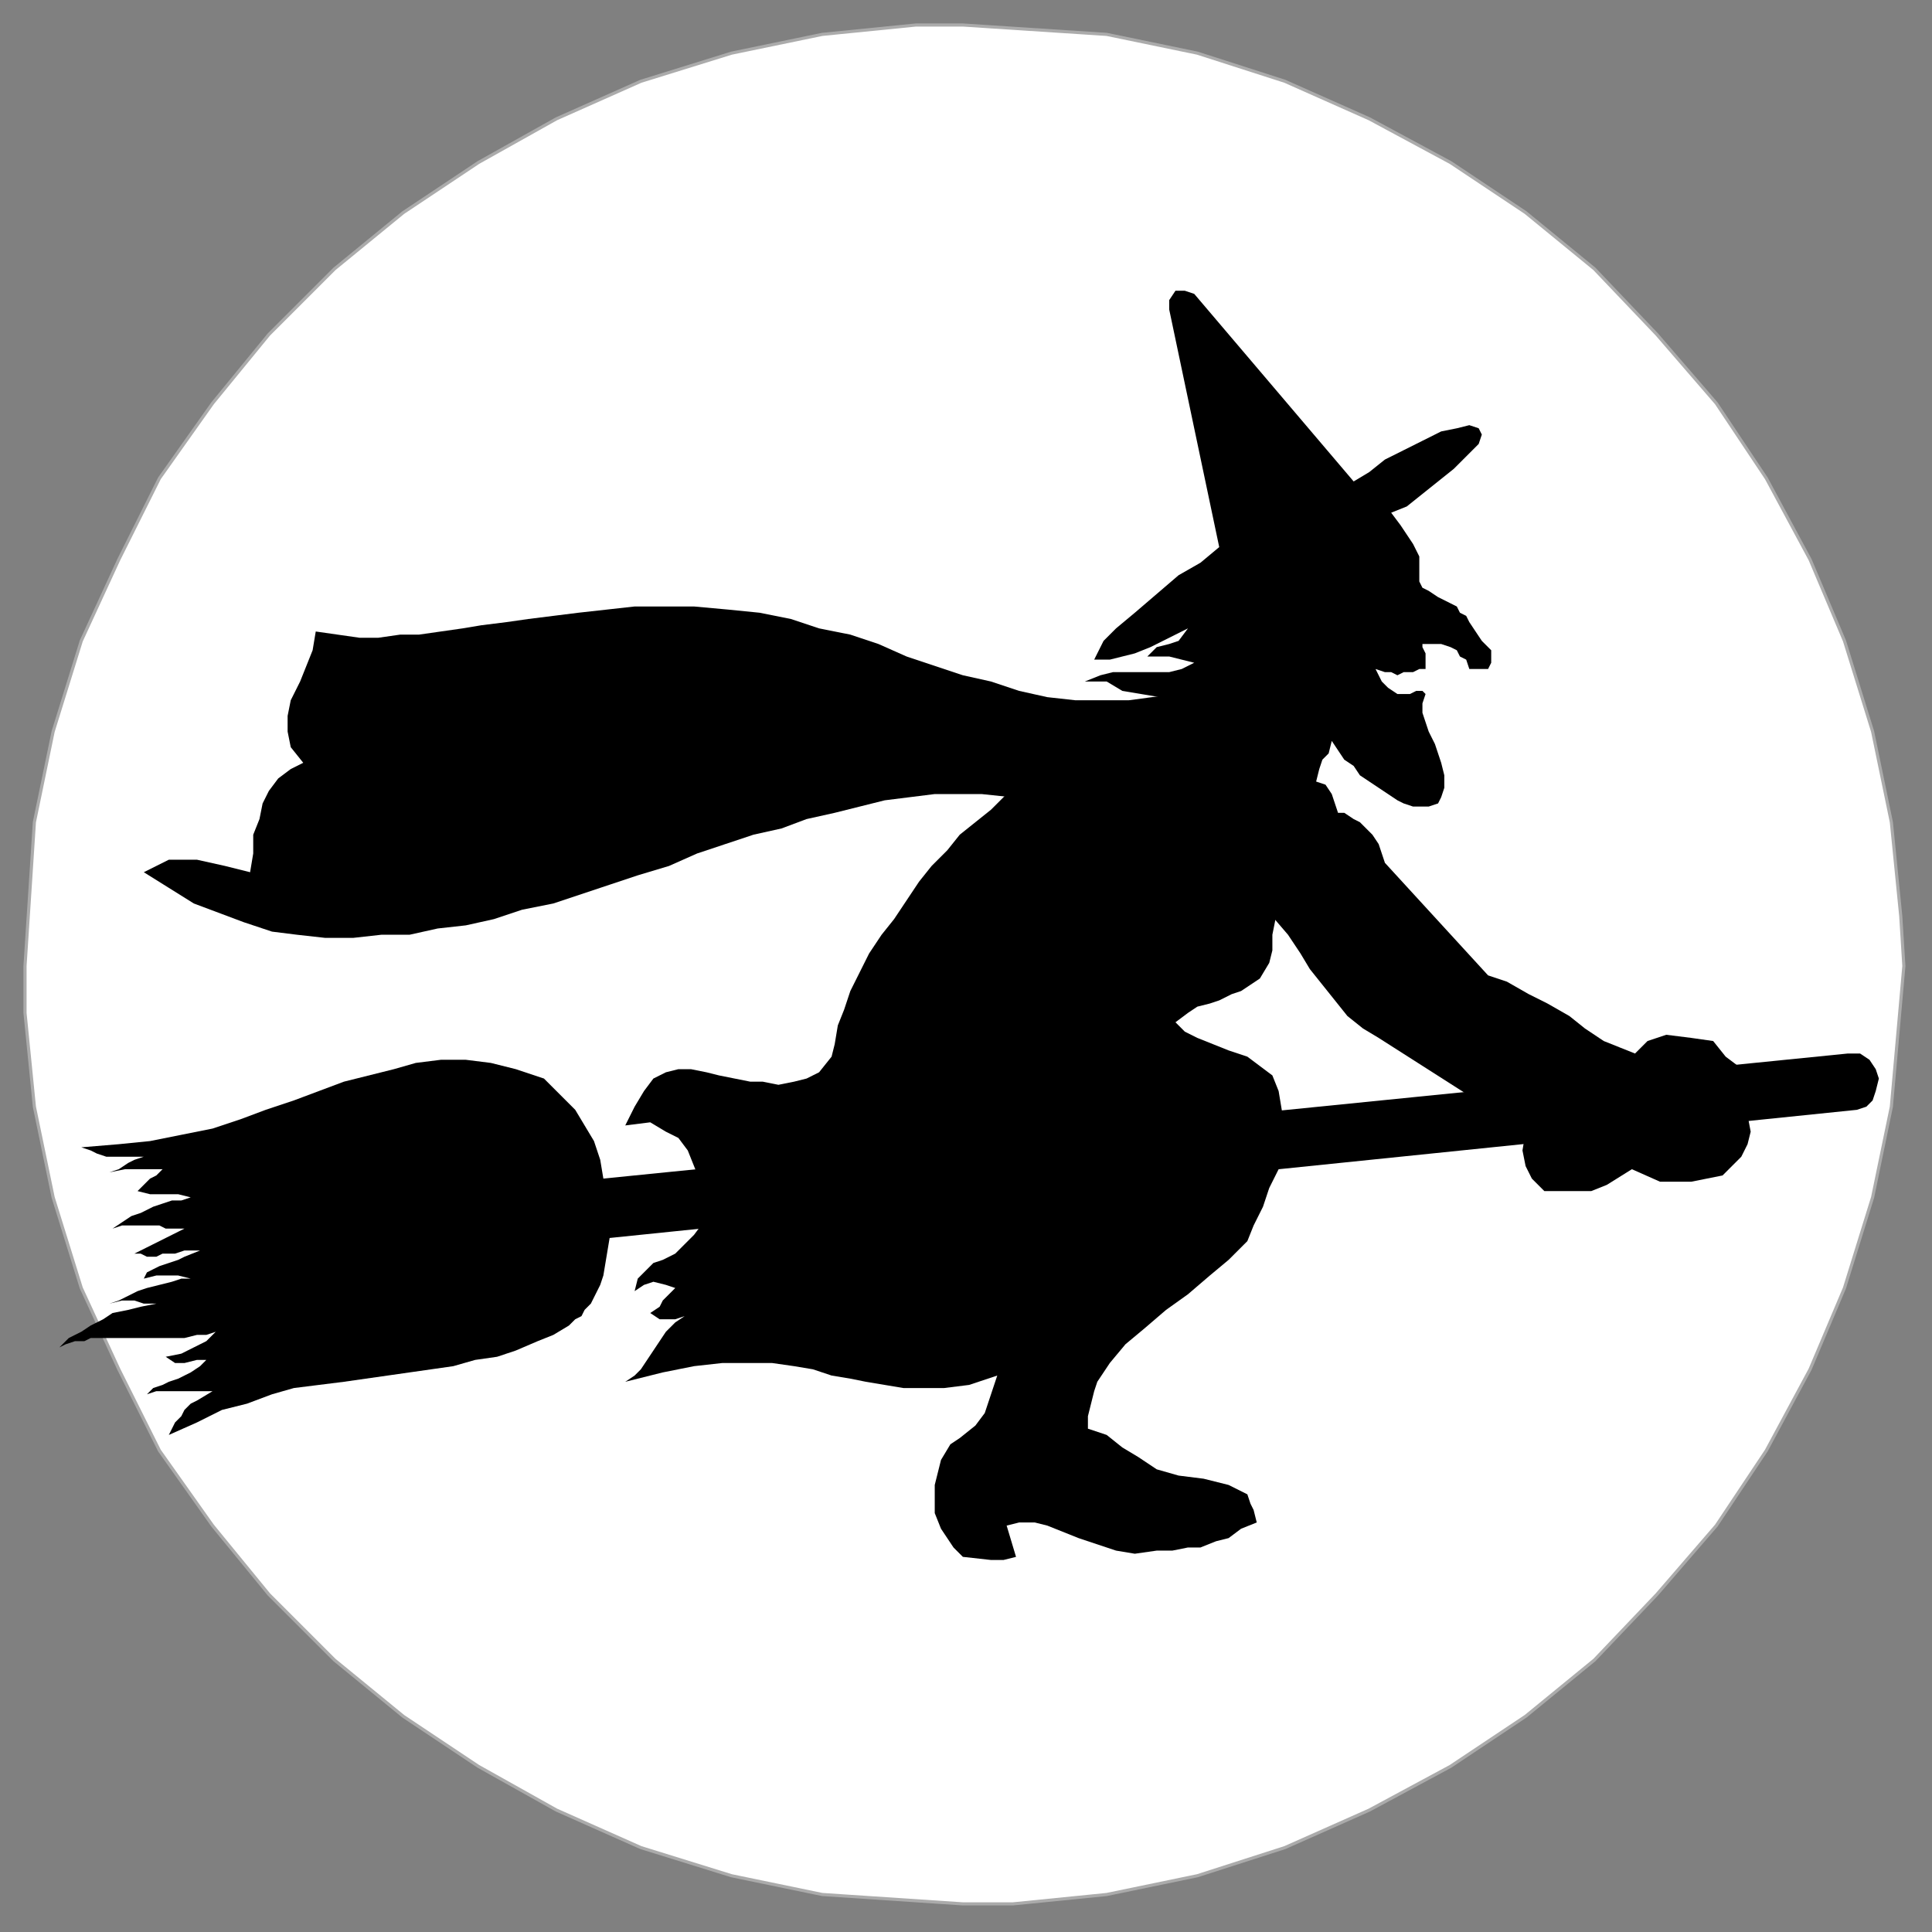
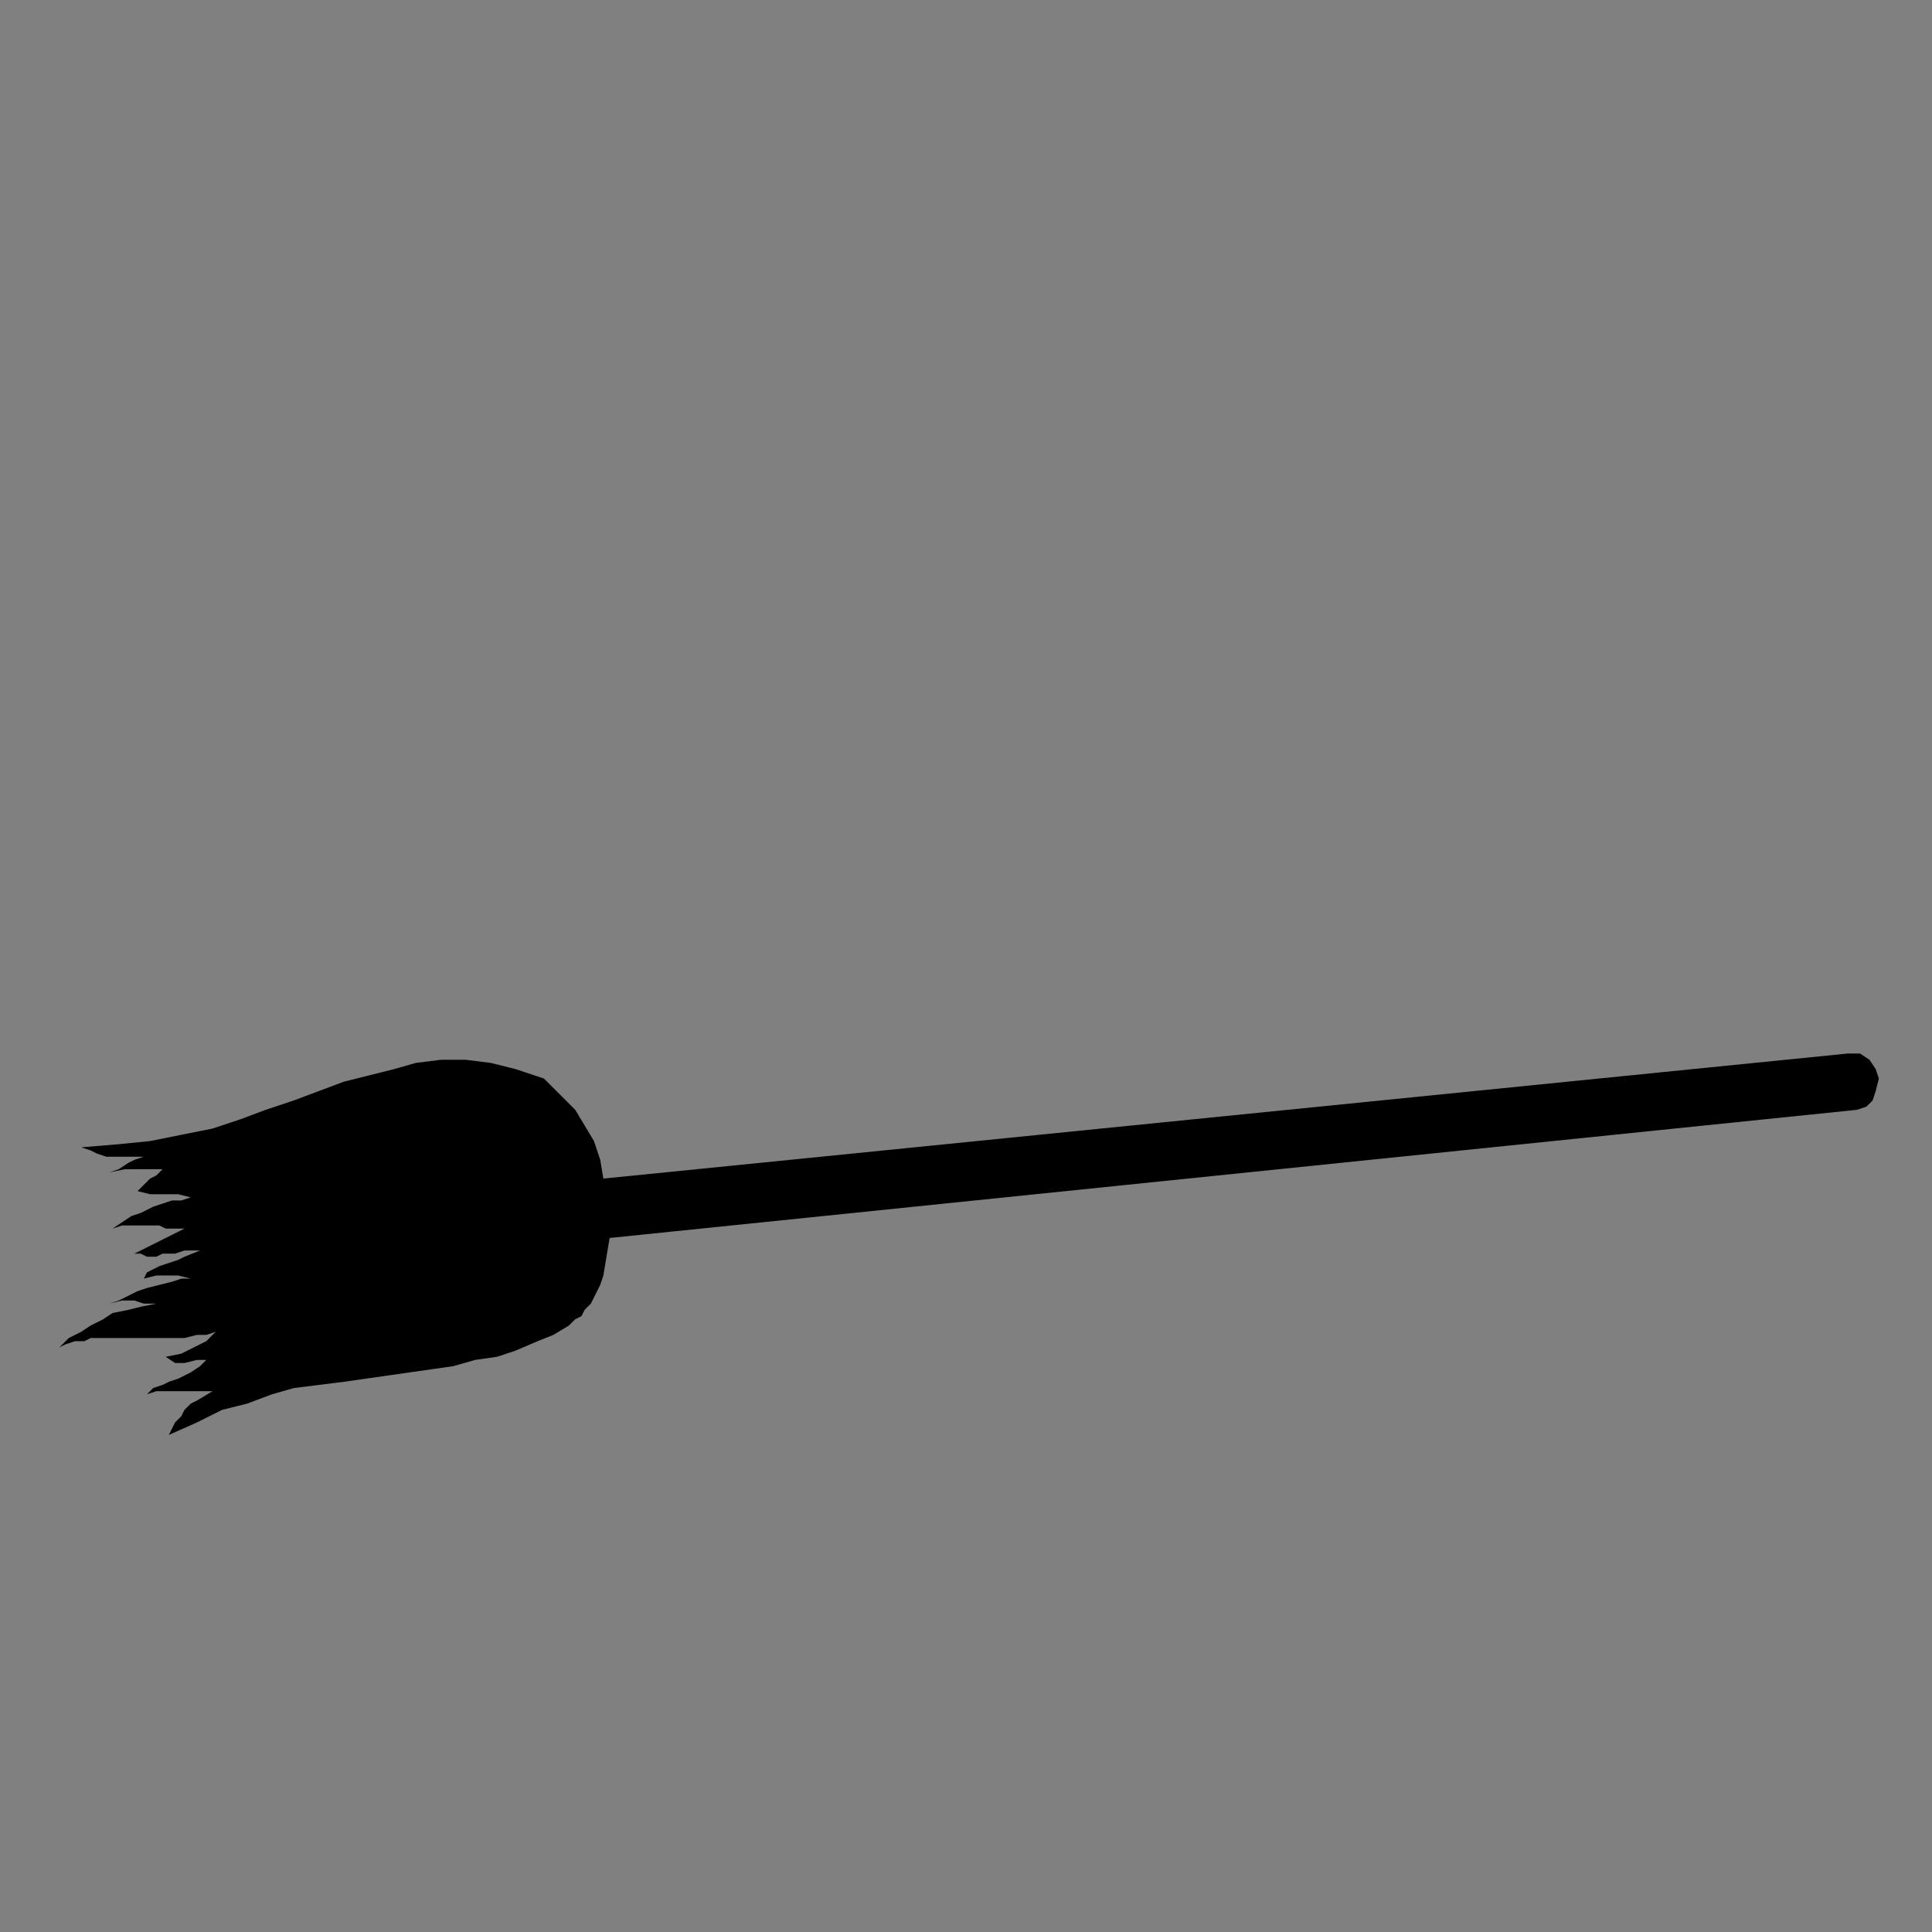
<svg xmlns="http://www.w3.org/2000/svg" xmlns:ns1="http://sodipodi.sourceforge.net/DTD/sodipodi-0.dtd" xmlns:ns2="http://www.inkscape.org/namespaces/inkscape" version="1.0" width="163.512mm" height="163.512mm" id="svg15" ns1:docname="HALLW036.WMF">
  <rect width="100%" height="100%" fill="#808080" stroke="none" />
  <ns1:namedview pagecolor="#ffffff" bordercolor="#666666" borderopacity="1" objecttolerance="10" gridtolerance="10" guidetolerance="10" ns2:pageopacity="0" ns2:pageshadow="2" ns2:window-width="640" ns2:window-height="480" id="namedview17" />
  <defs id="defs3">
    <pattern id="WMFhbasepattern" patternUnits="userSpaceOnUse" width="6" height="6" x="0" y="0" />
  </defs>
-   <path style="fill:#ffffff;fill-rule:evenodd;fill-opacity:1;stroke:#ababab;stroke-width:1px;stroke-linecap:round;stroke-linejoin:round;stroke-miterlimit:4;stroke-dasharray:none;stroke-opacity:1;" d="  M 609,309   L 609,309   L 608,293   L 605,263   L 599,234   L 590,205   L 579,179   L 565,153   L 549,129   L 530,107   L 510,86   L 488,68   L 464,52   L 438,38   L 411,26   L 383,17   L 354,11   L 308,8   L 308,8   L 293,8   L 263,11   L 234,17   L 205,26   L 178,38   L 153,52   L 129,68   L 107,86   L 86,107   L 68,129   L 51,153   L 38,179   L 26,205   L 17,234   L 11,263   L 8,309   L 8,309   L 8,324   L 11,354   L 17,383   L 26,412   L 38,438   L 51,464   L 68,488   L 86,510   L 107,531   L 129,549   L 153,565   L 178,579   L 205,591   L 234,600   L 263,606   L 308,609   L 308,609   L 324,609   L 354,606   L 383,600   L 411,591   L 438,579   L 464,565   L 488,549   L 510,531   L 530,510   L 549,488   L 565,464   L 579,438   L 590,412   L 599,383   L 605,354   L 609,309  z " id="path5" />
-   <path style="fill:#000000;fill-rule:evenodd;fill-opacity:1;stroke:none;" d="  M 409,289   L 407,299   L 407,304   L 406,308   L 403,313   L 400,315   L 397,317   L 394,318   L 390,320   L 387,321   L 383,322   L 380,324   L 376,327   L 379,330   L 383,332   L 388,334   L 393,336   L 399,338   L 403,341   L 407,344   L 409,349   L 410,355   L 411,361   L 410,367   L 409,374   L 406,380   L 404,386   L 401,392   L 399,397   L 393,403   L 387,408   L 380,414   L 373,419   L 366,425   L 360,430   L 355,436   L 351,442   L 350,445   L 349,449   L 348,453   L 348,457   L 354,459   L 359,463   L 364,466   L 370,470   L 377,472   L 385,473   L 393,475   L 399,478   L 400,481   L 401,483   L 402,487   L 397,489   L 393,492   L 389,493   L 384,495   L 380,495   L 375,496   L 370,496   L 363,497   L 357,496   L 351,494   L 345,492   L 340,490   L 335,488   L 331,487   L 326,487   L 322,488   L 325,498   L 321,499   L 317,499   L 308,498   L 305,495   L 303,492   L 301,489   L 299,484   L 299,475   L 301,467   L 304,462   L 307,460   L 312,456   L 315,452   L 317,446   L 319,440   L 310,443   L 302,444   L 295,444   L 289,444   L 283,443   L 277,442   L 272,441   L 266,440   L 260,438   L 254,437   L 247,436   L 240,436   L 231,436   L 222,437   L 212,439   L 200,442   L 203,440   L 205,438   L 207,435   L 209,432   L 211,429   L 213,426   L 216,423   L 219,421   L 216,422   L 213,422   L 211,422   L 208,420   L 211,418   L 212,416   L 214,414   L 216,412   L 213,411   L 209,410   L 206,411   L 203,413   L 204,409   L 206,407   L 209,404   L 212,403   L 216,401   L 219,398   L 222,395   L 225,391   L 224,378   L 222,373   L 220,368   L 217,364   L 213,362   L 208,359   L 200,360   L 203,354   L 206,349   L 209,345   L 213,343   L 217,342   L 221,342   L 226,343   L 230,344   L 235,345   L 240,346   L 244,346   L 249,347   L 254,346   L 258,345   L 262,343   L 266,338   L 267,334   L 268,328   L 270,323   L 272,317   L 275,311   L 278,305   L 282,299   L 286,294   L 290,288   L 294,282   L 298,277   L 303,272   L 307,267   L 312,263   L 317,259   L 325,251   L 409,289  z " id="path7" />
-   <path style="fill:#000000;fill-rule:evenodd;fill-opacity:1;stroke:none;" d="  M 406,292   L 324,253   L 371,223   L 365,222   L 359,221   L 354,218   L 347,218   L 352,216   L 356,215   L 360,215   L 365,215   L 369,215   L 374,215   L 378,214   L 382,212   L 378,211   L 374,210   L 370,210   L 367,210   L 370,207   L 374,206   L 377,205   L 380,201   L 376,203   L 372,205   L 368,207   L 363,209   L 359,210   L 355,211   L 352,211   L 350,211   L 351,209   L 353,205   L 357,201   L 363,196   L 370,190   L 377,184   L 384,180   L 390,175   L 374,99   L 374,96   L 376,93   L 379,93   L 382,94   L 433,154   L 438,151   L 443,147   L 449,144   L 455,141   L 461,138   L 466,137   L 470,136   L 473,137   L 474,139   L 473,142   L 469,146   L 465,150   L 460,154   L 455,158   L 450,162   L 445,164   L 448,168   L 450,171   L 452,174   L 454,178   L 454,180   L 454,182   L 454,184   L 454,186   L 455,188   L 457,189   L 460,191   L 464,193   L 466,194   L 467,196   L 469,197   L 470,199   L 472,202   L 474,205   L 475,206   L 477,208   L 477,210   L 477,212   L 476,214   L 473,214   L 470,214   L 469,211   L 467,210   L 466,208   L 464,207   L 461,206   L 459,206   L 457,206   L 455,206   L 455,207   L 456,209   L 456,212   L 456,214   L 454,214   L 452,215   L 449,215   L 447,216   L 445,215   L 443,215   L 440,214   L 442,218   L 444,220   L 447,222   L 449,222   L 451,222   L 453,221   L 455,221   L 456,222   L 455,225   L 455,228   L 456,231   L 457,234   L 459,238   L 460,241   L 461,244   L 462,248   L 462,252   L 461,255   L 460,257   L 457,258   L 455,258   L 452,258   L 449,257   L 447,256   L 444,254   L 441,252   L 438,250   L 435,248   L 433,245   L 430,243   L 428,240   L 426,237   L 425,241   L 423,243   L 422,246   L 421,250   L 424,251   L 426,254   L 427,257   L 428,260   L 430,260   L 433,262   L 435,263   L 437,265   L 439,267   L 441,270   L 442,273   L 443,276   L 476,312   L 482,314   L 489,318   L 495,321   L 502,325   L 507,329   L 513,333   L 518,335   L 523,337   L 527,333   L 533,331   L 541,332   L 548,333   L 552,338   L 556,341   L 560,362   L 559,366   L 557,370   L 554,373   L 551,376   L 546,377   L 541,378   L 536,378   L 531,378   L 522,374   L 514,379   L 509,381   L 504,381   L 499,381   L 494,381   L 490,377   L 488,373   L 487,368   L 488,362   L 441,332   L 436,329   L 431,325   L 427,320   L 423,315   L 419,310   L 416,305   L 412,299   L 406,292  z " id="path9" />
-   <path style="fill:#000000;fill-rule:evenodd;fill-opacity:1;stroke:none;" d="  M 333,256   L 314,254   L 307,254   L 299,254   L 291,255   L 283,256   L 275,258   L 267,260   L 258,262   L 250,265   L 241,267   L 232,270   L 223,273   L 214,277   L 204,280   L 195,283   L 186,286   L 177,289   L 167,291   L 158,294   L 149,296   L 140,297   L 131,299   L 122,299   L 113,300   L 104,300   L 95,299   L 87,298   L 78,295   L 70,292   L 62,289   L 54,284   L 46,279   L 50,277   L 54,275   L 59,275   L 63,275   L 72,277   L 80,279   L 81,273   L 81,267   L 83,262   L 84,257   L 86,253   L 89,249   L 93,246   L 97,244   L 93,239   L 92,234   L 92,229   L 93,224   L 96,218   L 98,213   L 100,208   L 101,202   L 108,203   L 115,204   L 121,204   L 128,203   L 134,203   L 141,202   L 148,201   L 154,200   L 162,199   L 169,198   L 177,197   L 185,196   L 194,195   L 203,194   L 212,194   L 222,194   L 233,195   L 243,196   L 253,198   L 262,201   L 272,203   L 281,206   L 290,210   L 299,213   L 308,216   L 317,218   L 326,221   L 335,223   L 344,224   L 353,224   L 361,224   L 376,222   L 333,256  z " id="path11" />
  <path style="fill:#000000;fill-rule:evenodd;fill-opacity:1;stroke:none;" d="  M 591,337   L 595,337   L 598,339   L 600,342   L 601,345   L 600,349   L 599,352   L 597,354   L 594,355   L 195,396   L 194,402   L 193,408   L 192,411   L 191,413   L 190,415   L 189,417   L 187,419   L 186,421   L 184,422   L 182,424   L 177,427   L 172,429   L 165,432   L 159,434   L 152,435   L 145,437   L 138,438   L 131,439   L 124,440   L 117,441   L 110,442   L 102,443   L 94,444   L 87,446   L 79,449   L 71,451   L 63,455   L 54,459   L 55,457   L 56,455   L 58,453   L 59,451   L 61,449   L 63,448   L 68,445   L 66,445   L 63,445   L 61,445   L 56,445   L 53,445   L 50,445   L 47,446   L 49,444   L 52,443   L 54,442   L 57,441   L 59,440   L 61,439   L 64,437   L 66,435   L 63,435   L 59,436   L 56,436   L 53,434   L 58,433   L 62,431   L 66,429   L 69,426   L 66,427   L 63,427   L 59,428   L 53,428   L 49,428   L 46,428   L 42,428   L 39,428   L 36,428   L 32,428   L 29,428   L 27,429   L 24,429   L 21,430   L 19,431   L 22,428   L 26,426   L 29,424   L 33,422   L 36,420   L 41,419   L 45,418   L 50,417   L 46,417   L 43,416   L 39,416   L 35,417   L 38,416   L 40,415   L 44,413   L 47,412   L 51,411   L 55,410   L 58,409   L 61,409   L 57,408   L 53,408   L 50,408   L 46,409   L 47,407   L 49,406   L 51,405   L 54,404   L 57,403   L 59,402   L 64,400   L 61,400   L 59,400   L 56,401   L 52,401   L 50,402   L 47,402   L 45,401   L 43,401   L 45,400   L 47,399   L 49,398   L 51,397   L 53,396   L 55,395   L 57,394   L 59,393   L 56,393   L 53,393   L 51,392   L 48,392   L 45,392   L 42,392   L 39,392   L 36,393   L 39,391   L 42,389   L 45,388   L 49,386   L 52,385   L 55,384   L 58,384   L 61,383   L 57,382   L 52,382   L 48,382   L 44,381   L 46,379   L 48,377   L 50,376   L 52,374   L 48,374   L 44,374   L 40,374   L 35,375   L 38,374   L 41,372   L 43,371   L 46,370   L 44,370   L 41,370   L 39,370   L 36,370   L 34,370   L 31,369   L 29,368   L 26,367   L 38,366   L 48,365   L 58,363   L 68,361   L 77,358   L 85,355   L 94,352   L 102,349   L 110,346   L 118,344   L 126,342   L 133,340   L 141,339   L 149,339   L 157,340   L 165,342   L 168,343   L 171,344   L 174,345   L 176,347   L 178,349   L 180,351   L 182,353   L 184,355   L 187,360   L 190,365   L 192,371   L 193,377   L 591,337  z " id="path13" />
</svg>